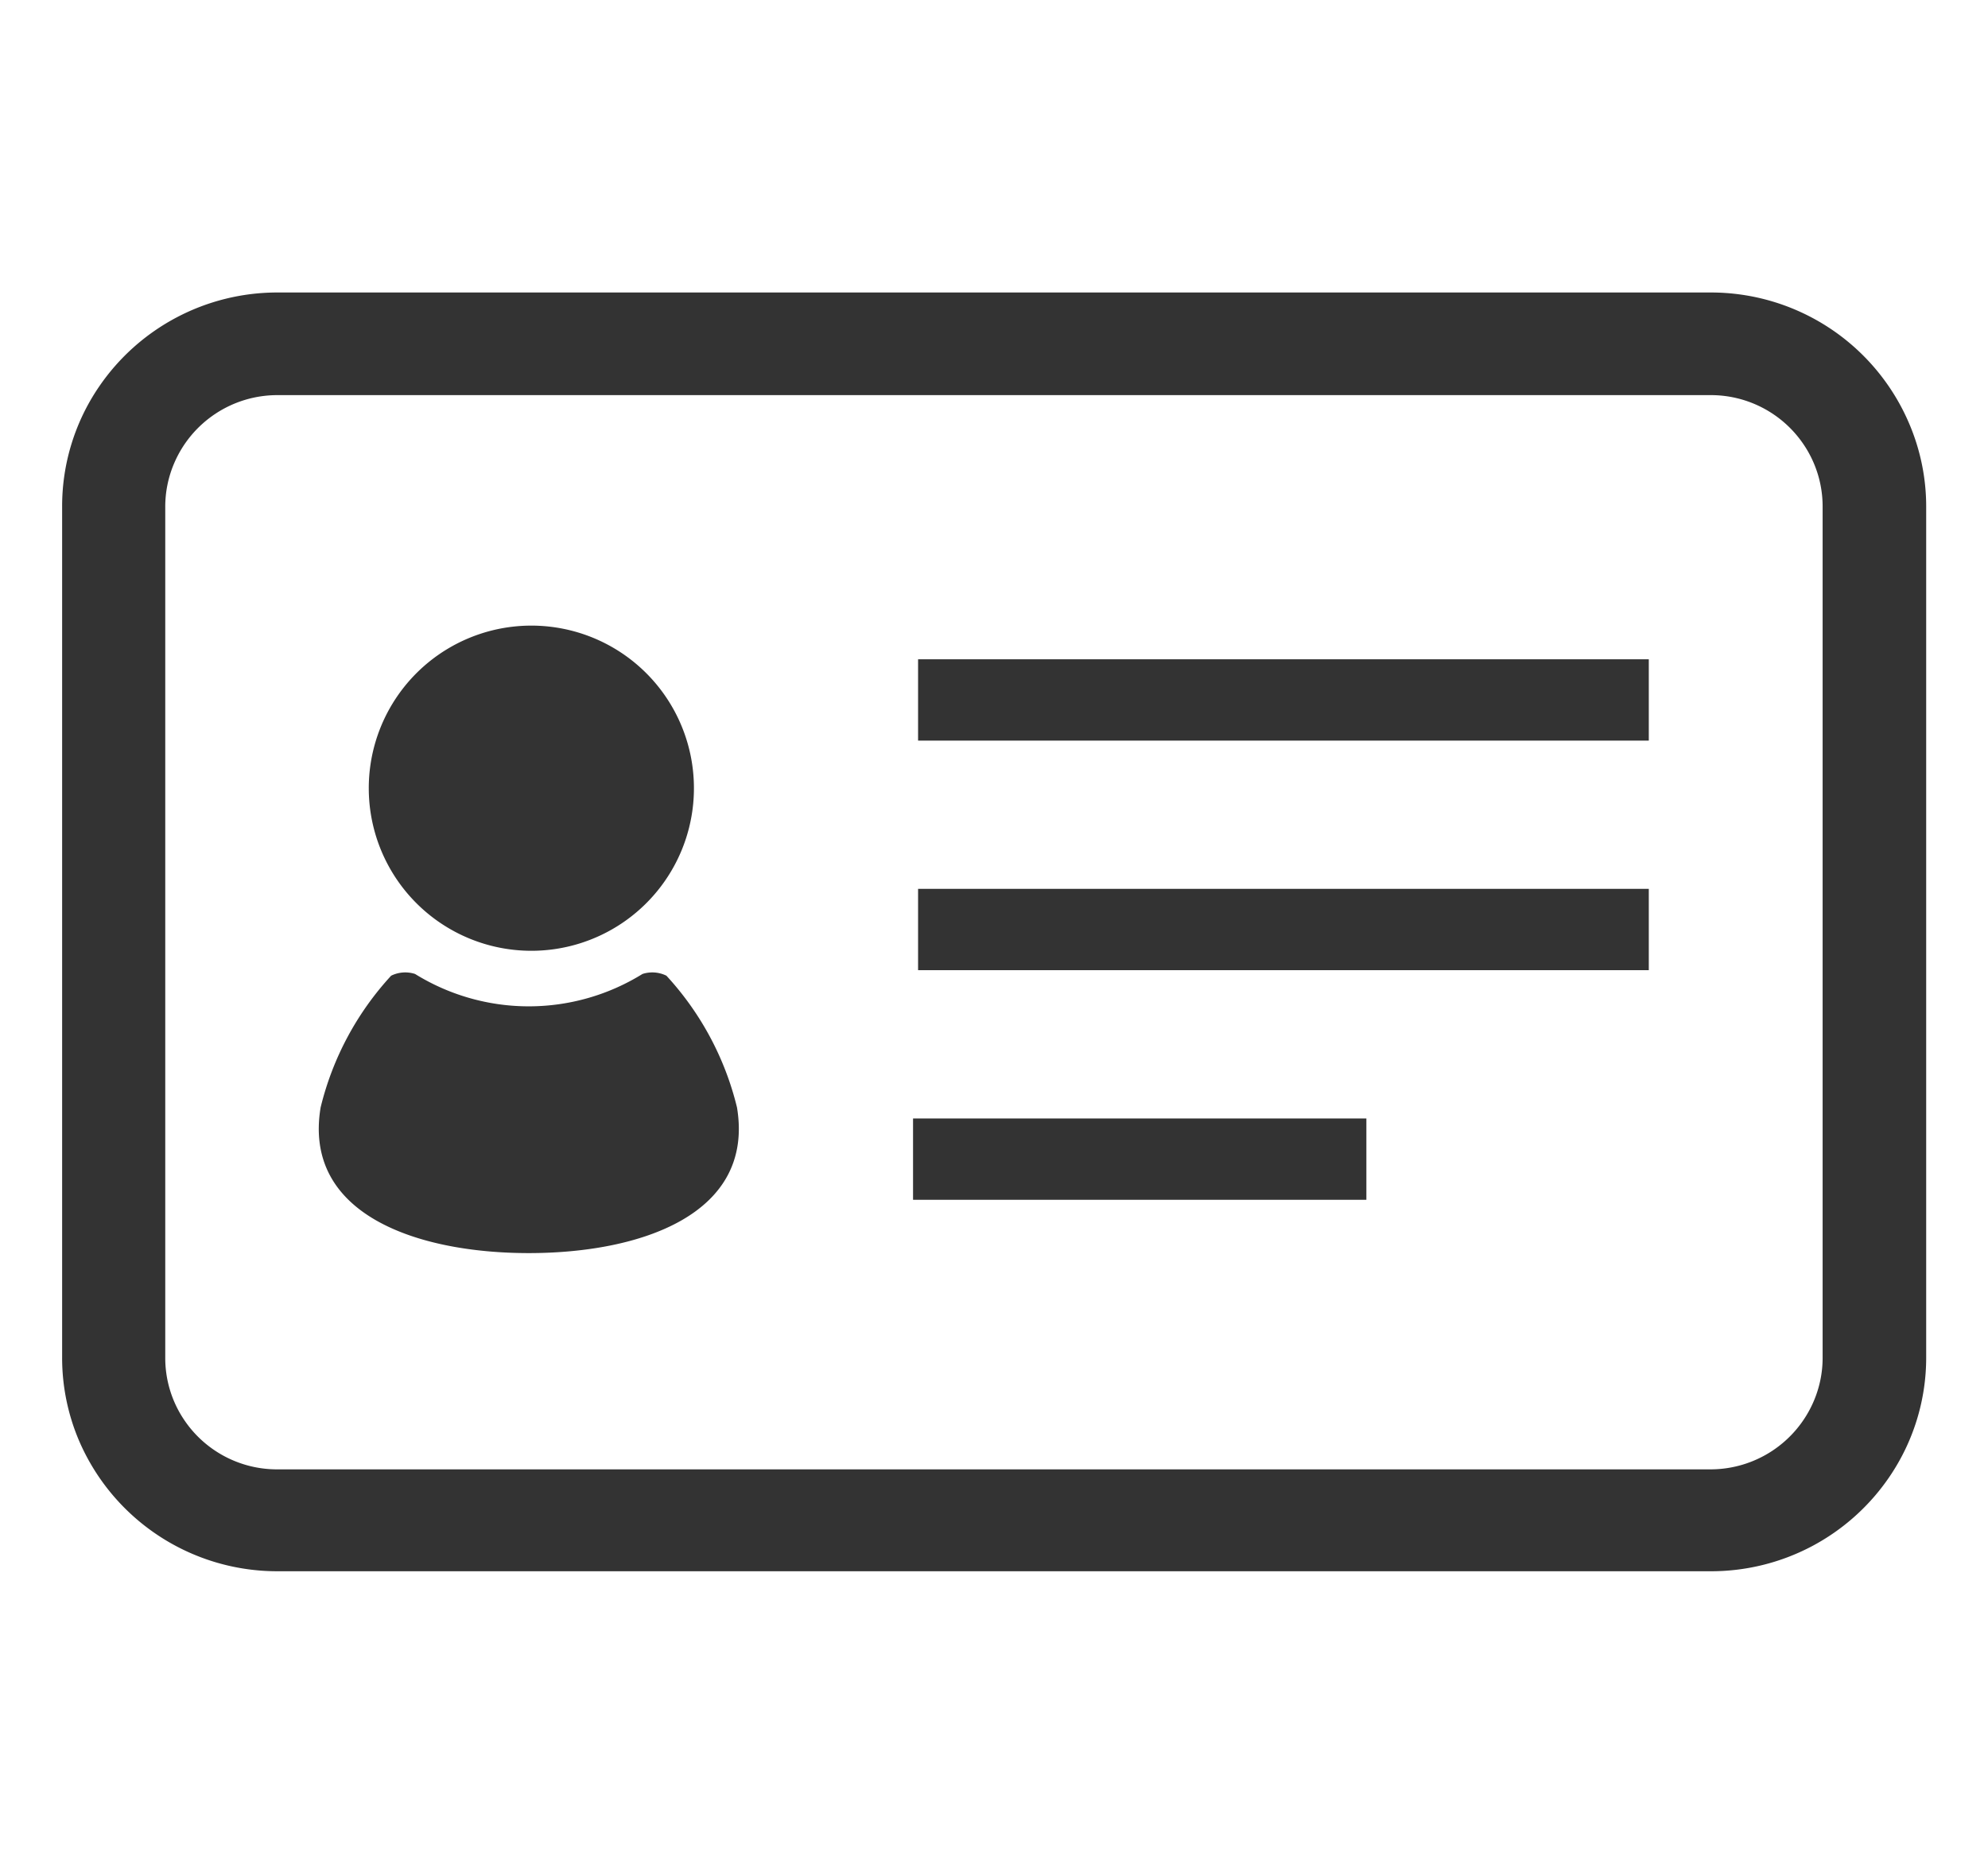
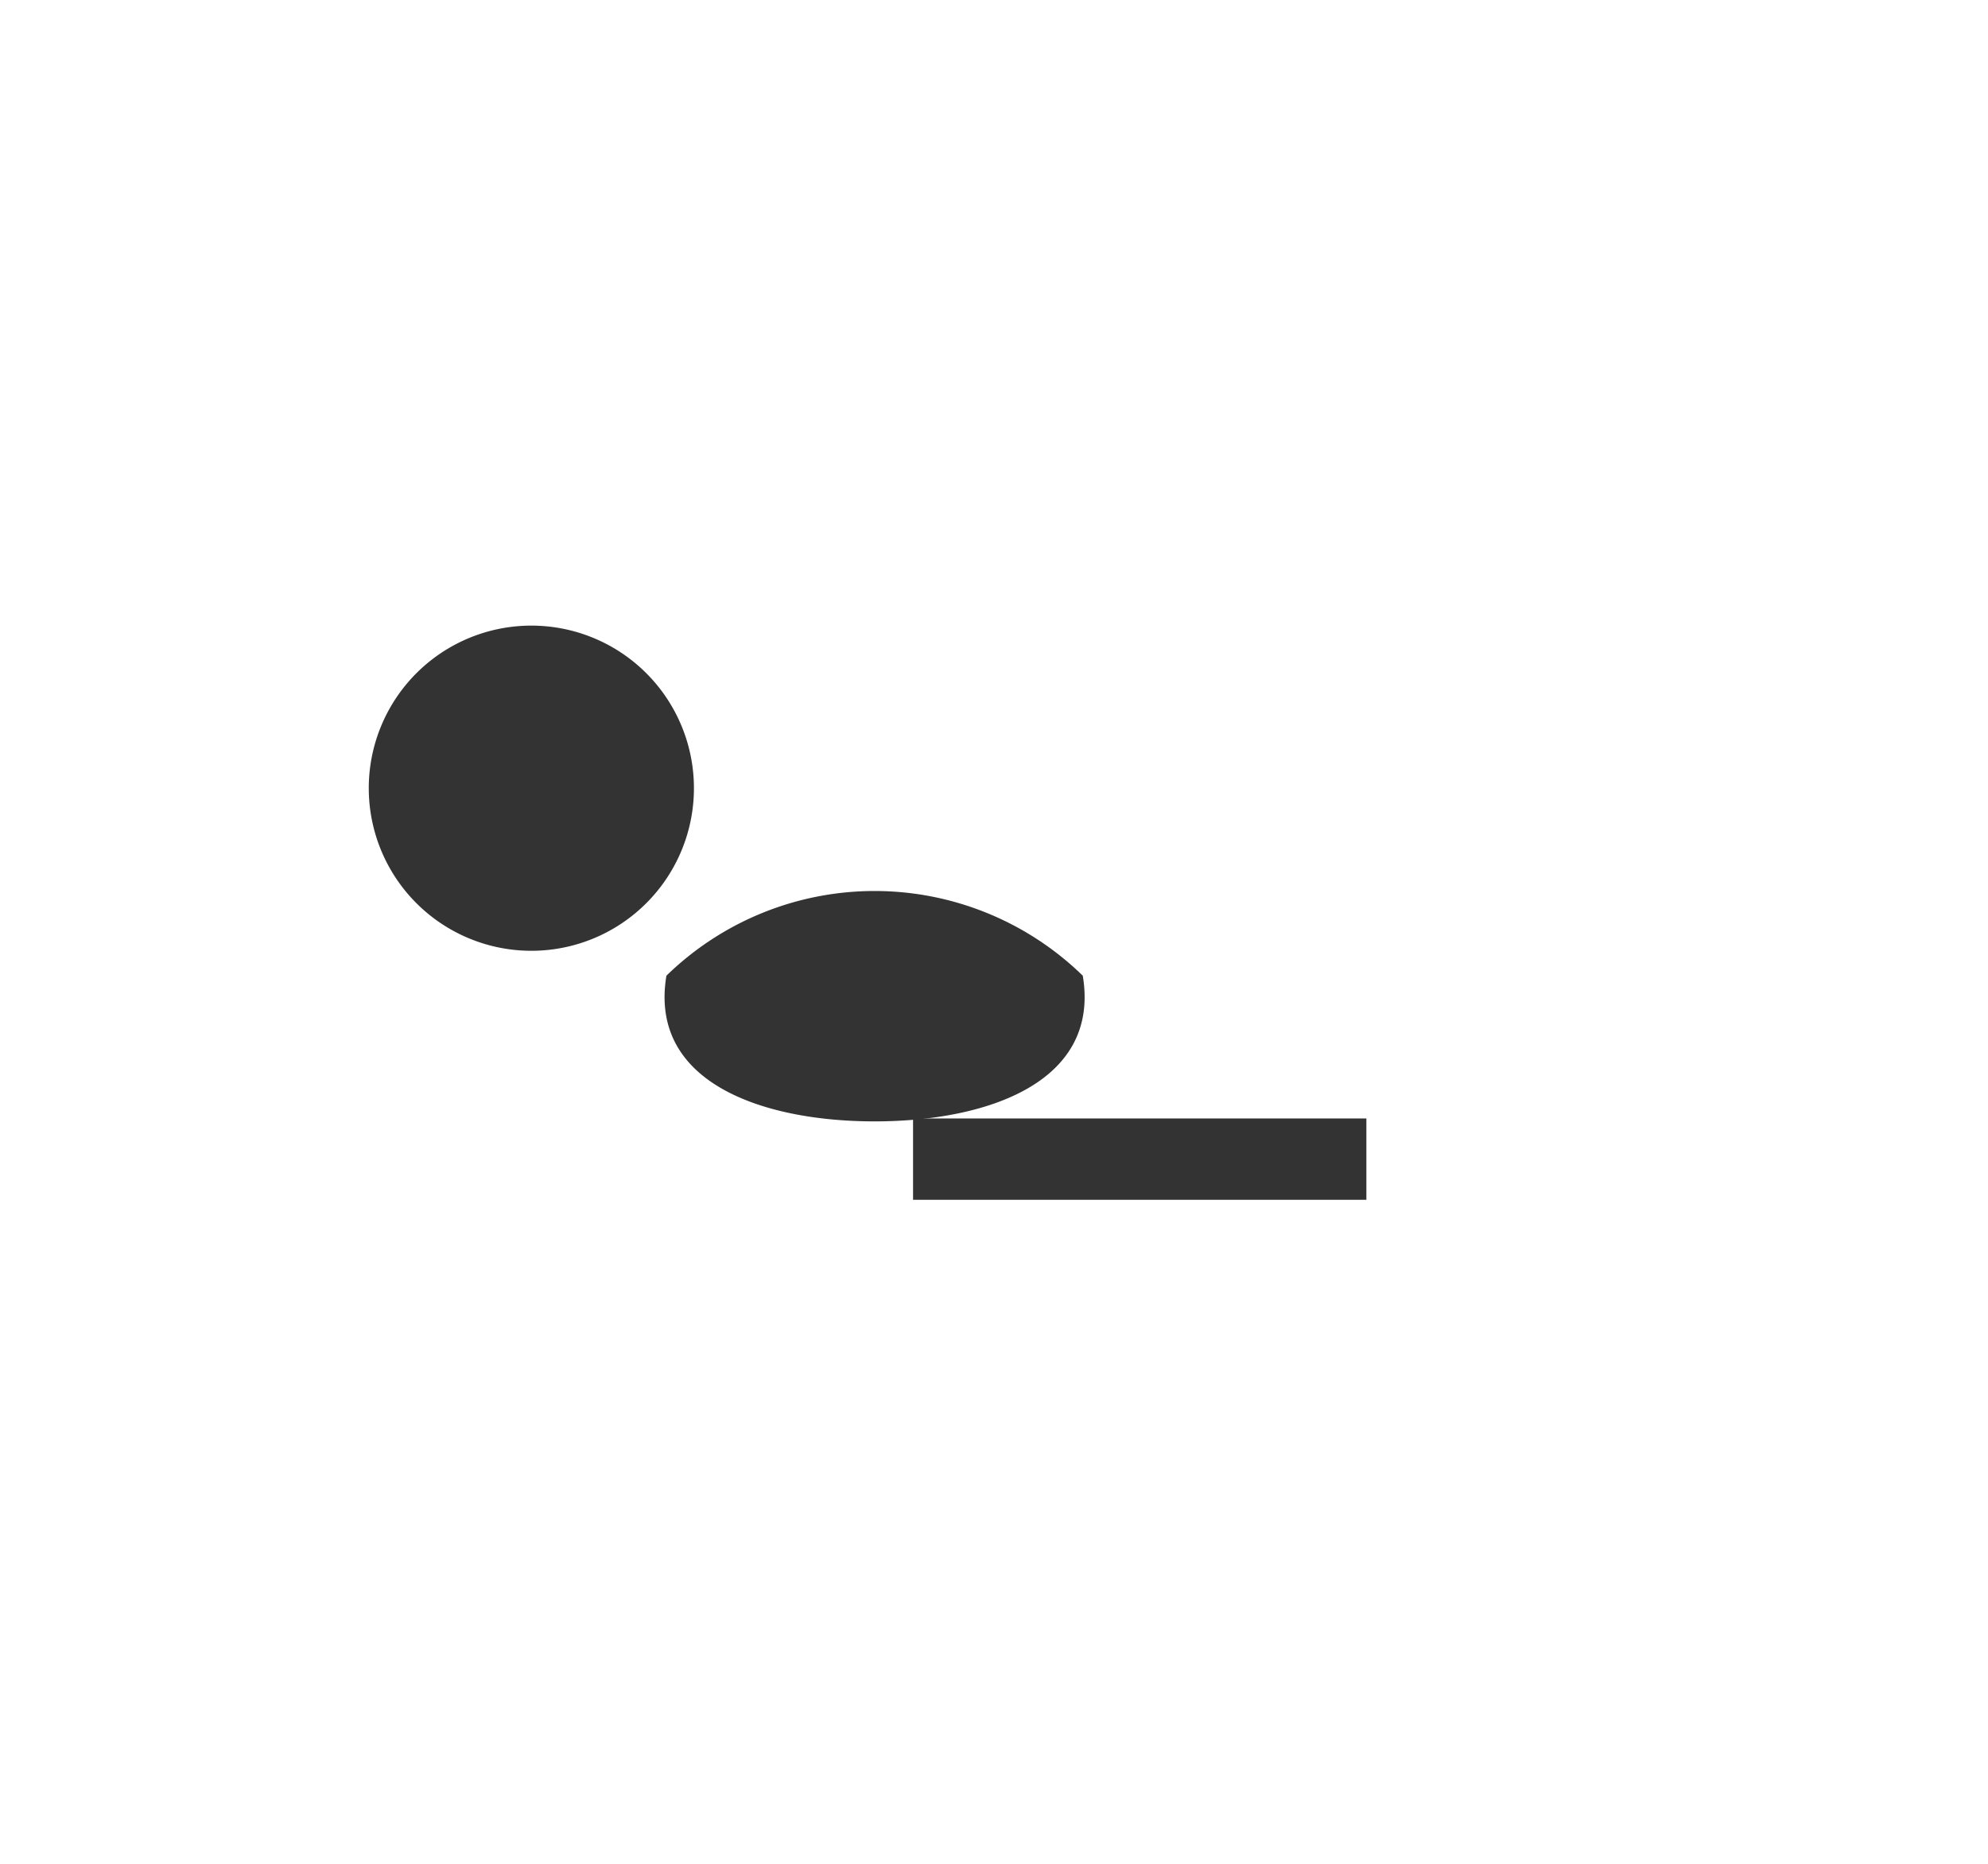
<svg xmlns="http://www.w3.org/2000/svg" width="32" height="30" viewBox="0 0 32 30">
  <g id="icon-member" transform="translate(22294 21502)">
    <g id="グループ_8791" data-name="グループ 8791" transform="translate(-22671 -21875.18)">
-       <path id="パス_8771" data-name="パス 8771" d="M407.727,379.988a3.468,3.468,0,0,0-3.2-2.1H381.468a3.473,3.473,0,0,0-2.875,1.518A3.411,3.411,0,0,0,378,381.33v13.7a3.4,3.4,0,0,0,.273,1.341,3.471,3.471,0,0,0,3.2,2.1h23.064a3.47,3.47,0,0,0,2.875-1.518,3.405,3.405,0,0,0,.593-1.926v-13.7A3.4,3.4,0,0,0,407.727,379.988Zm-1.389,15.043a1.773,1.773,0,0,1-.142.7,1.808,1.808,0,0,1-1.664,1.1H381.468a1.8,1.8,0,0,1-1.5-.791,1.779,1.779,0,0,1-.308-1v-13.7a1.774,1.774,0,0,1,.142-.7,1.806,1.806,0,0,1,1.664-1.1h23.064a1.8,1.8,0,0,1,1.5.791,1.78,1.78,0,0,1,.308,1Z" transform="translate(0 0)" fill="#333" />
      <path id="パス_8772" data-name="パス 8772" d="M401.646,406.171a2.617,2.617,0,1,0-2.616-2.616A2.617,2.617,0,0,0,401.646,406.171Z" transform="translate(-16.094 -17.687)" fill="#333" />
-       <path id="パス_8773" data-name="パス 8773" d="M401.344,424.966a.515.515,0,0,0-.385-.028,3.476,3.476,0,0,1-3.661,0,.515.515,0,0,0-.385.028,4.807,4.807,0,0,0-1.135,2.12c-.287,1.723,1.553,2.345,3.351,2.345s3.638-.622,3.351-2.345A4.8,4.8,0,0,0,401.344,424.966Z" transform="translate(-13.617 -36.081)" fill="#333" />
-       <rect id="長方形_1199" data-name="長方形 1199" width="11.762" height="1.309" transform="translate(391.778 383.792)" fill="#333" />
-       <rect id="長方形_1200" data-name="長方形 1200" width="11.762" height="1.309" transform="translate(391.778 387.487)" fill="#333" />
+       <path id="パス_8773" data-name="パス 8773" d="M401.344,424.966c-.287,1.723,1.553,2.345,3.351,2.345s3.638-.622,3.351-2.345A4.8,4.8,0,0,0,401.344,424.966Z" transform="translate(-13.617 -36.081)" fill="#333" />
      <rect id="長方形_1201" data-name="長方形 1201" width="7.297" height="1.309" transform="translate(391.697 391.183)" fill="#333" />
    </g>
    <rect id="長方形_3229" data-name="長方形 3229" width="32" height="30" transform="translate(-22294 -21502)" fill="none" />
  </g>
</svg>